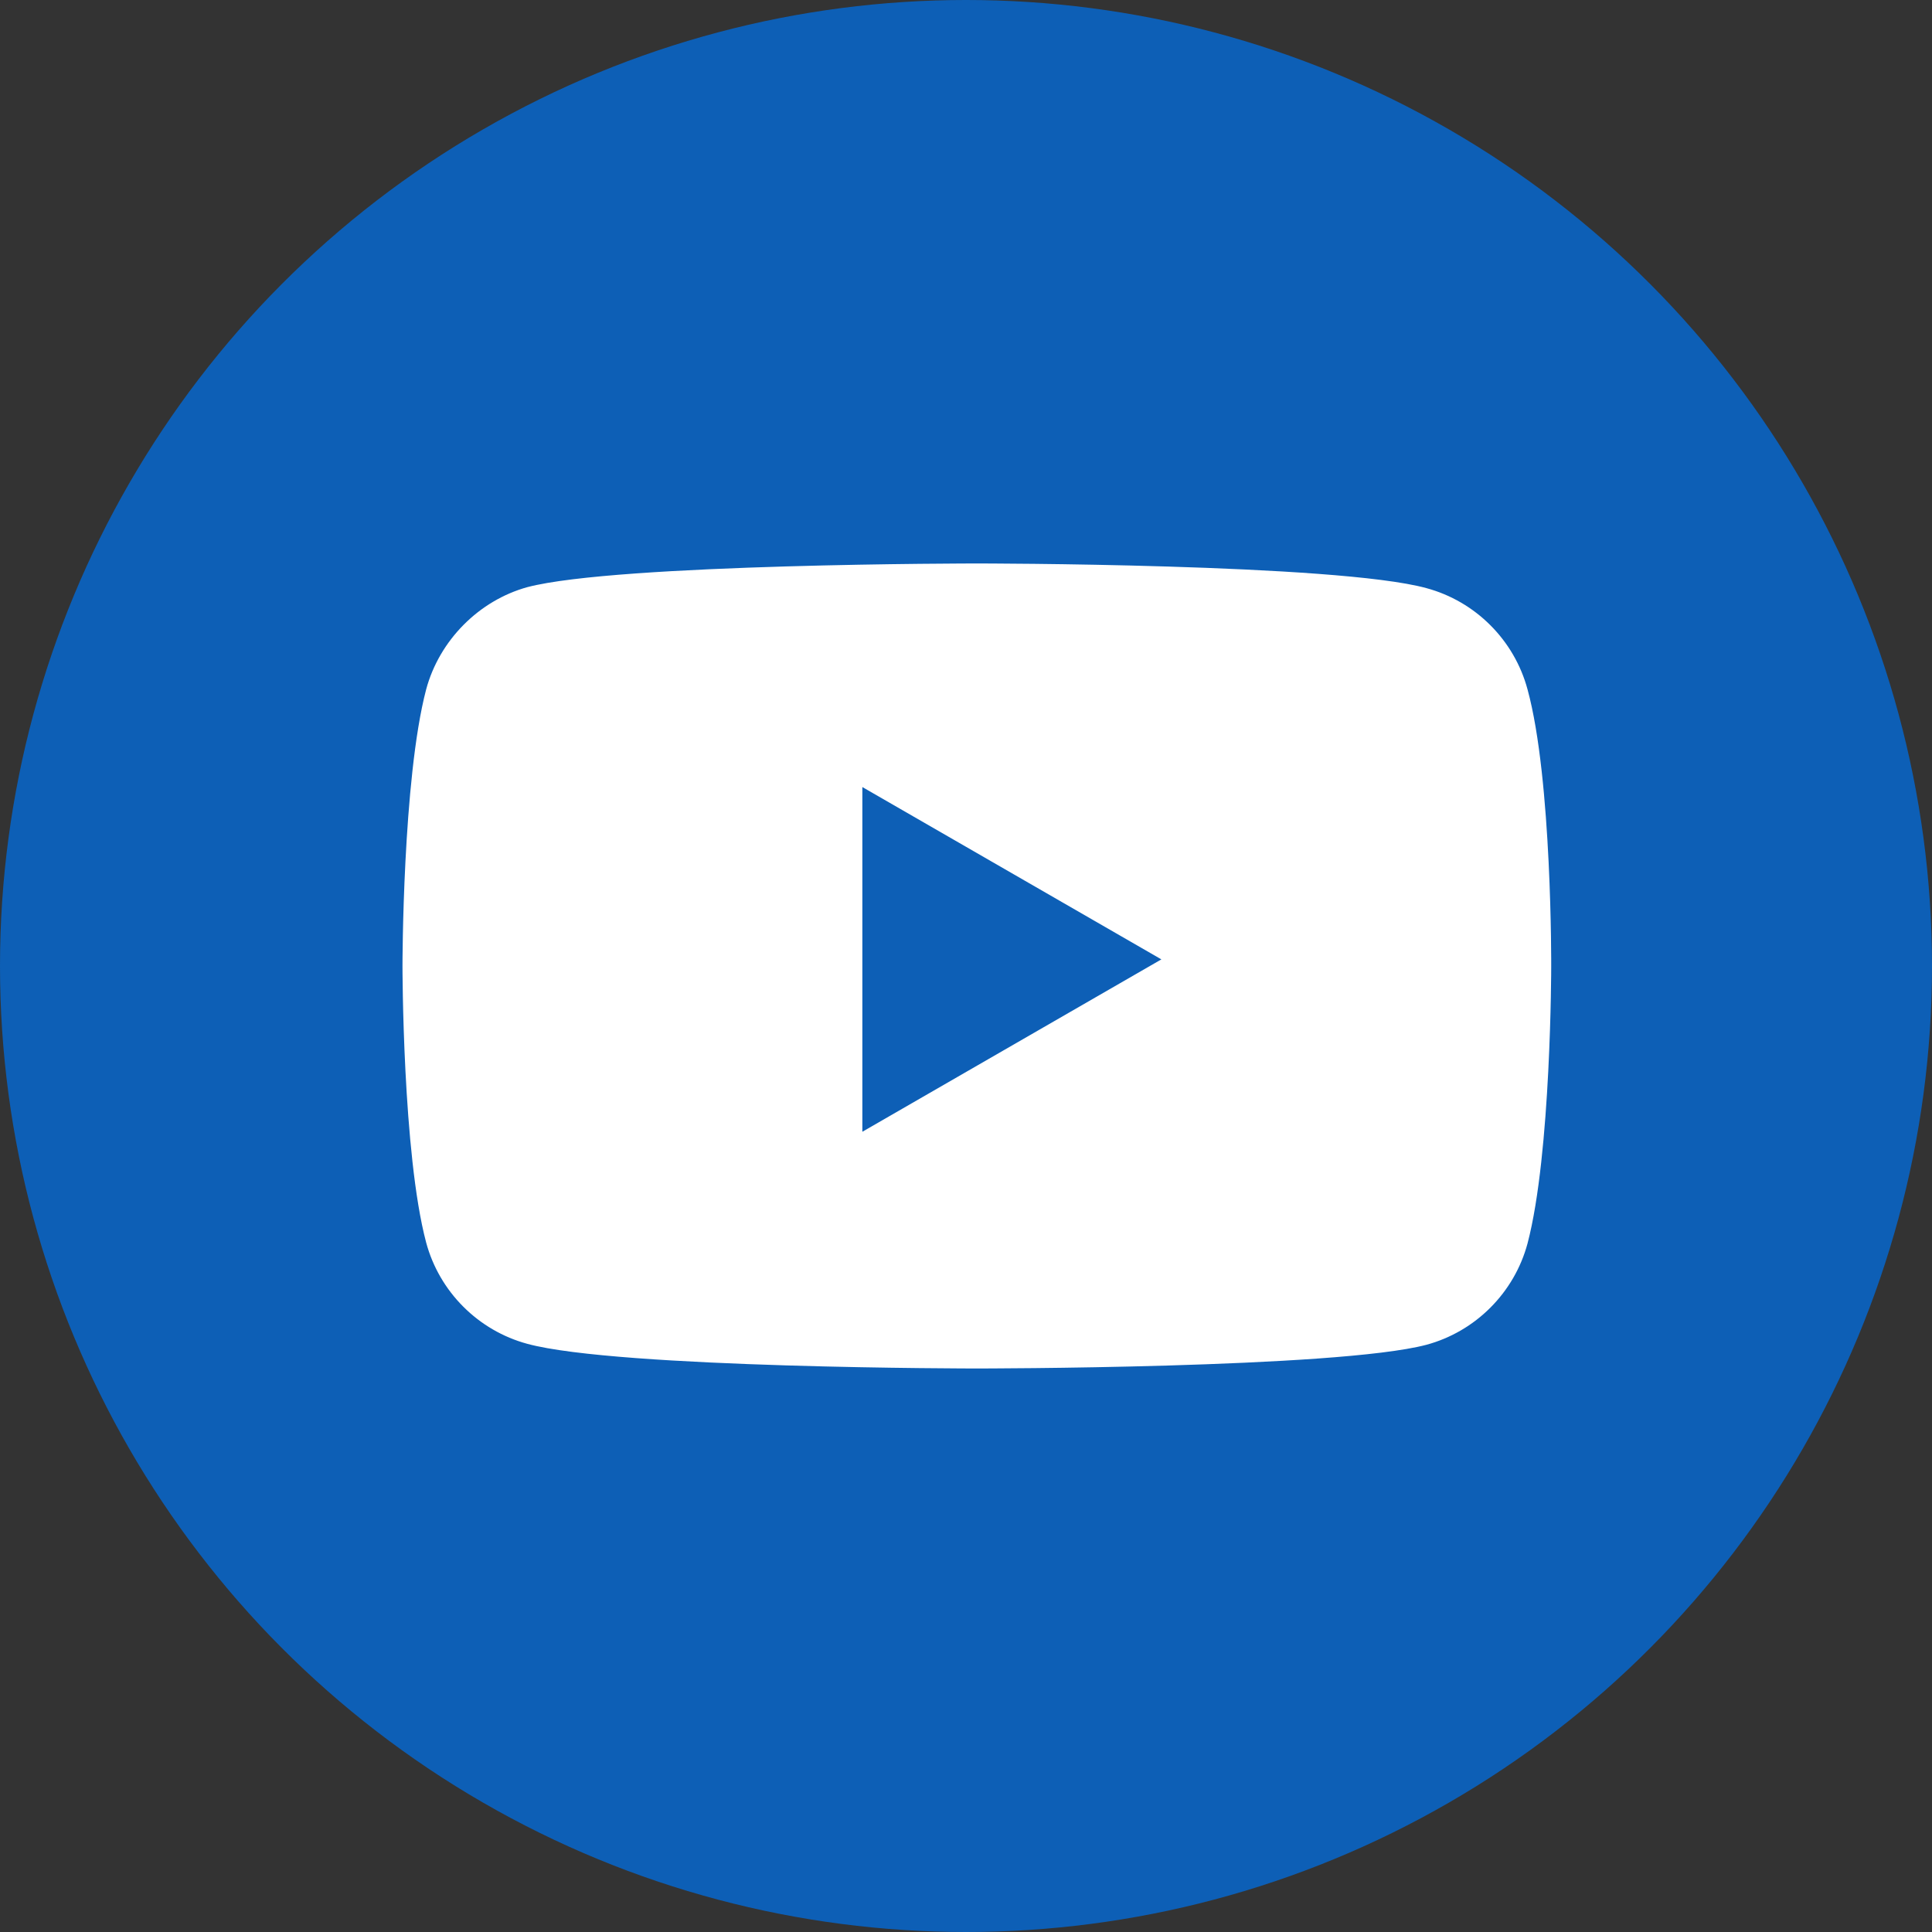
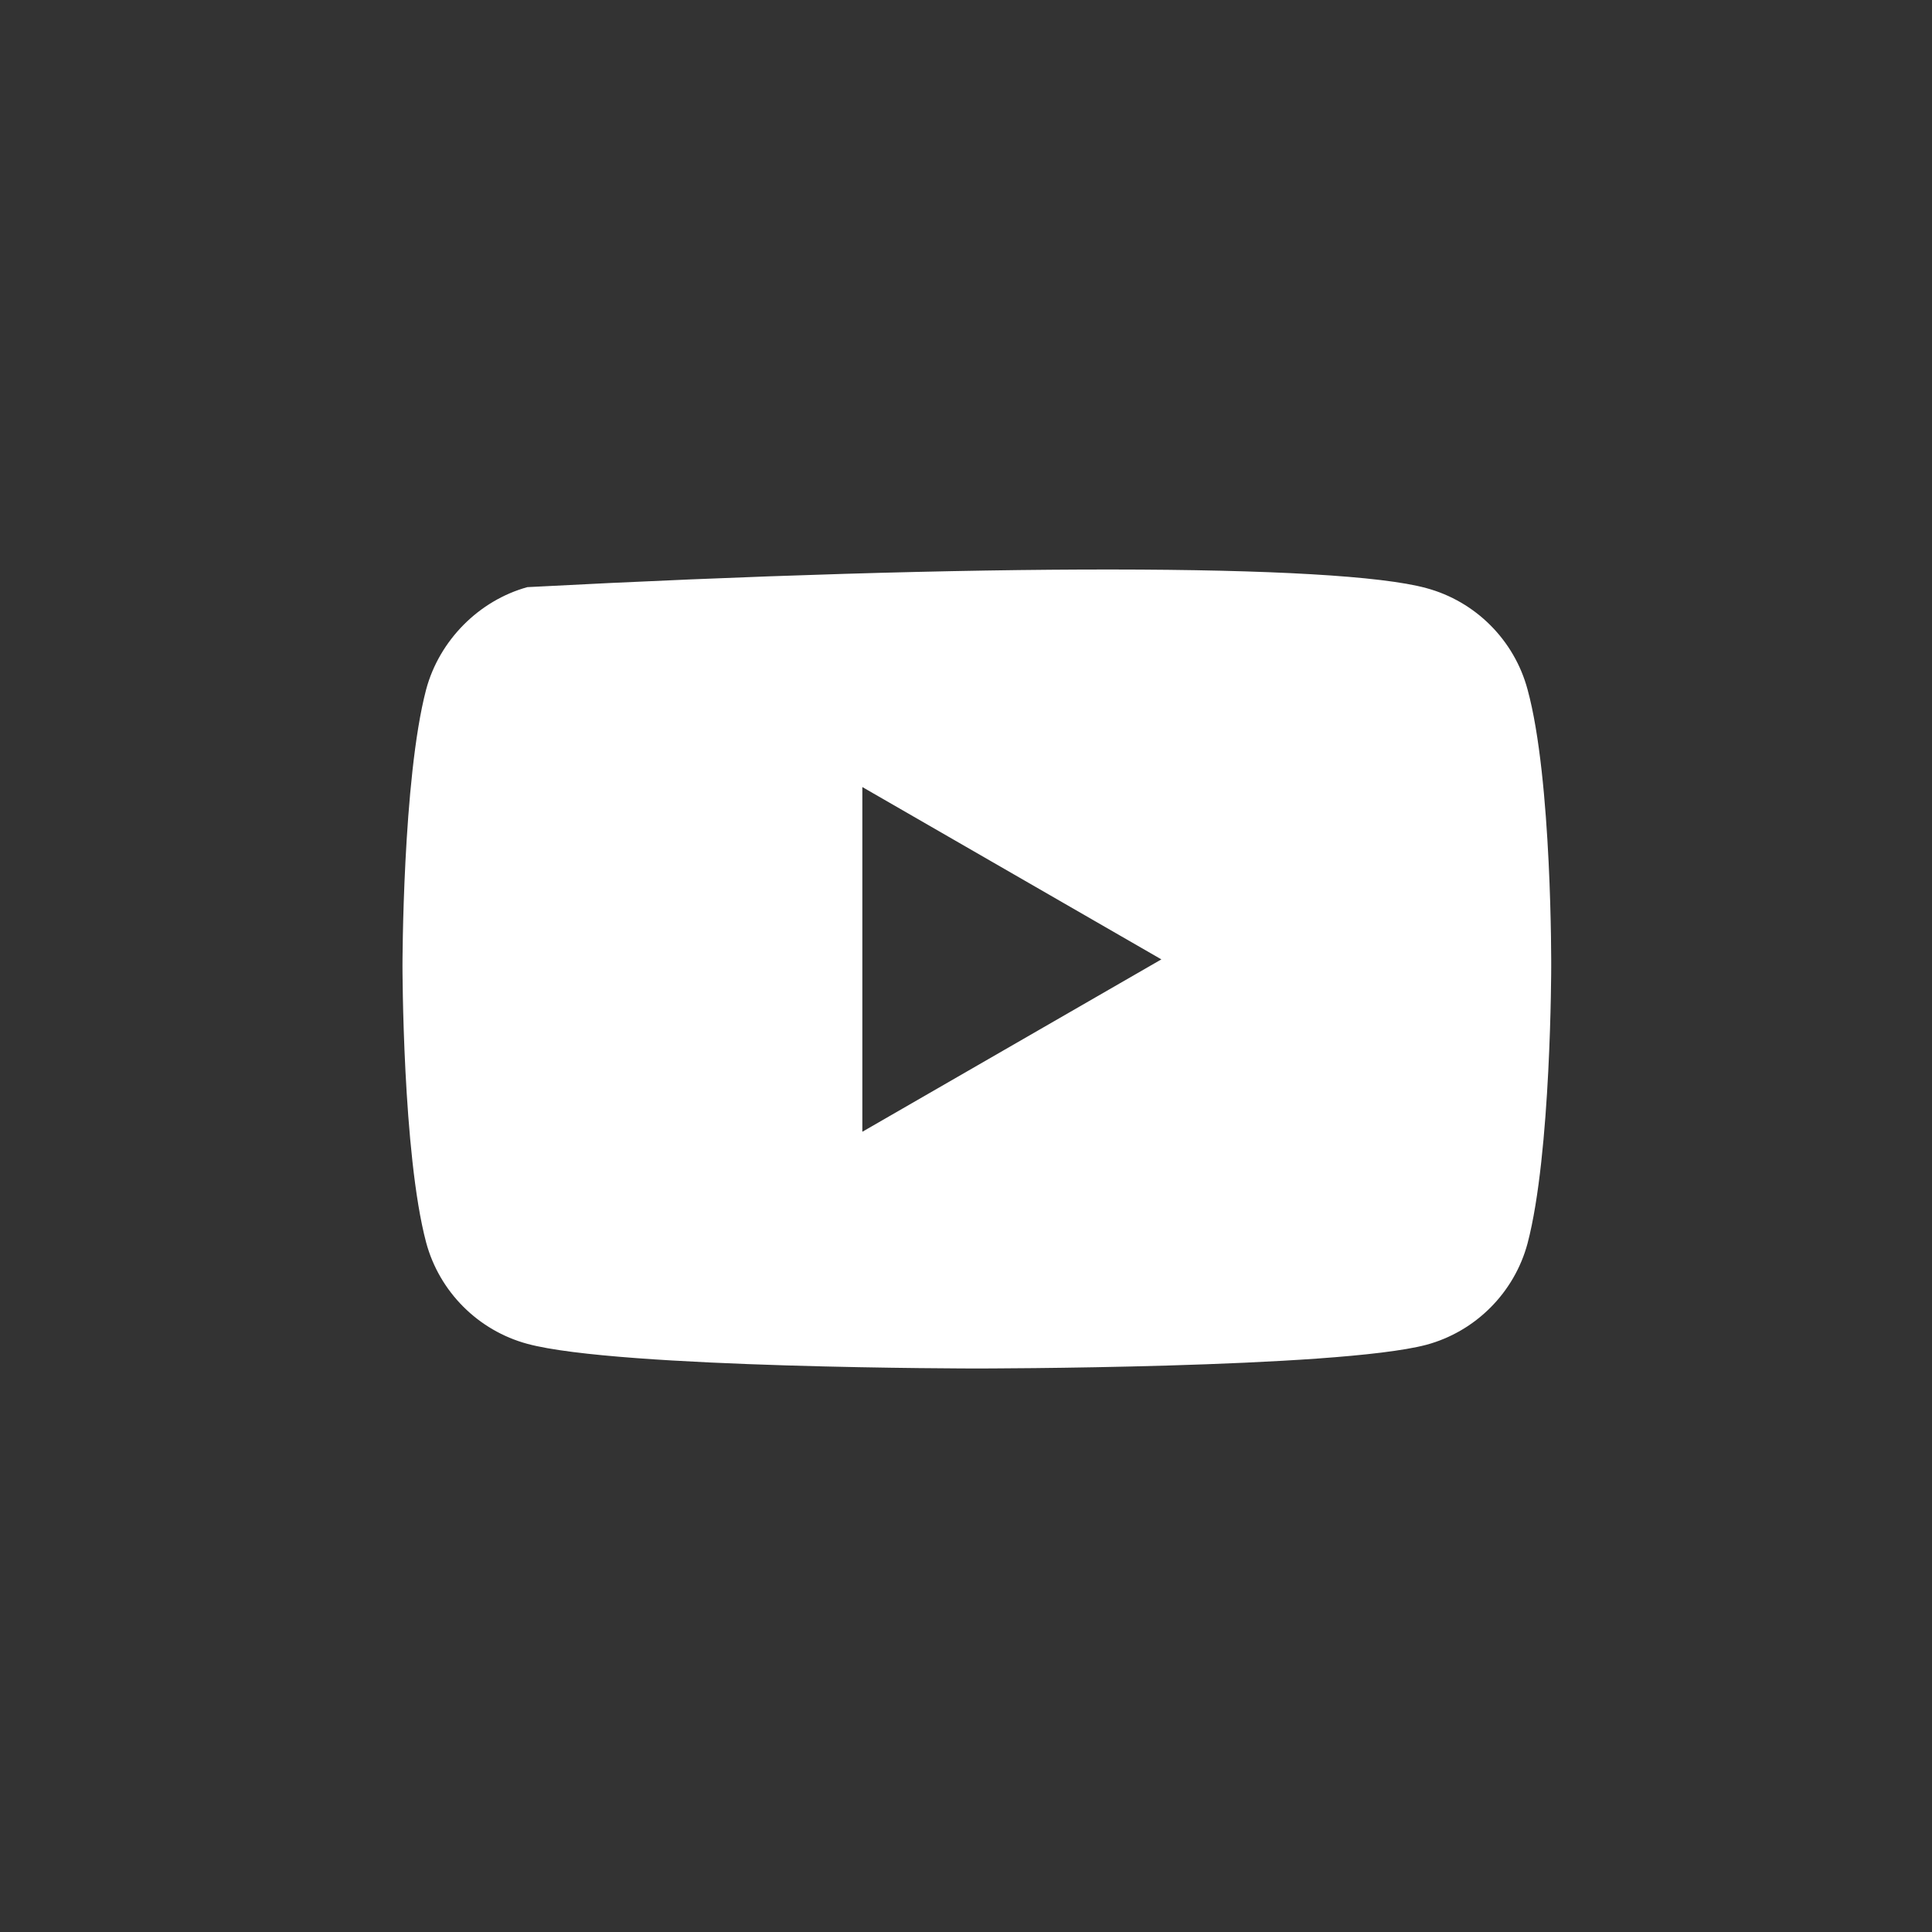
<svg xmlns="http://www.w3.org/2000/svg" width="40" height="40" viewBox="0 0 40 40" fill="none">
  <rect x="0" y="0" width="40" height="40" fill="#333333" stroke="none" />
-   <circle cx="20" cy="20" r="20" fill="#0D5FB6" />
-   <path fill-rule="evenodd" clip-rule="evenodd" d="M29.53 12.176C30.549 12.45 31.352 13.254 31.626 14.274C32.136 16.137 32.116 20.019 32.116 20.019C32.116 20.019 32.116 23.882 31.626 25.744C31.352 26.764 30.549 27.568 29.53 27.843C27.669 28.333 20.225 28.333 20.225 28.333C20.225 28.333 12.8 28.333 10.919 27.823C9.9 27.548 9.097 26.744 8.823 25.725C8.333 23.882 8.333 19.999 8.333 19.999C8.333 19.999 8.333 16.137 8.823 14.274C9.097 13.254 9.92 12.431 10.919 12.156C12.78 11.666 20.225 11.666 20.225 11.666C20.225 11.666 27.669 11.666 29.53 12.176ZM24.045 19.863L17.854 23.432V16.295L24.045 19.863Z" fill="white" />
+   <path fill-rule="evenodd" clip-rule="evenodd" d="M29.53 12.176C30.549 12.45 31.352 13.254 31.626 14.274C32.136 16.137 32.116 20.019 32.116 20.019C32.116 20.019 32.116 23.882 31.626 25.744C31.352 26.764 30.549 27.568 29.53 27.843C27.669 28.333 20.225 28.333 20.225 28.333C20.225 28.333 12.8 28.333 10.919 27.823C9.9 27.548 9.097 26.744 8.823 25.725C8.333 23.882 8.333 19.999 8.333 19.999C8.333 19.999 8.333 16.137 8.823 14.274C9.097 13.254 9.92 12.431 10.919 12.156C20.225 11.666 27.669 11.666 29.53 12.176ZM24.045 19.863L17.854 23.432V16.295L24.045 19.863Z" fill="white" />
</svg>